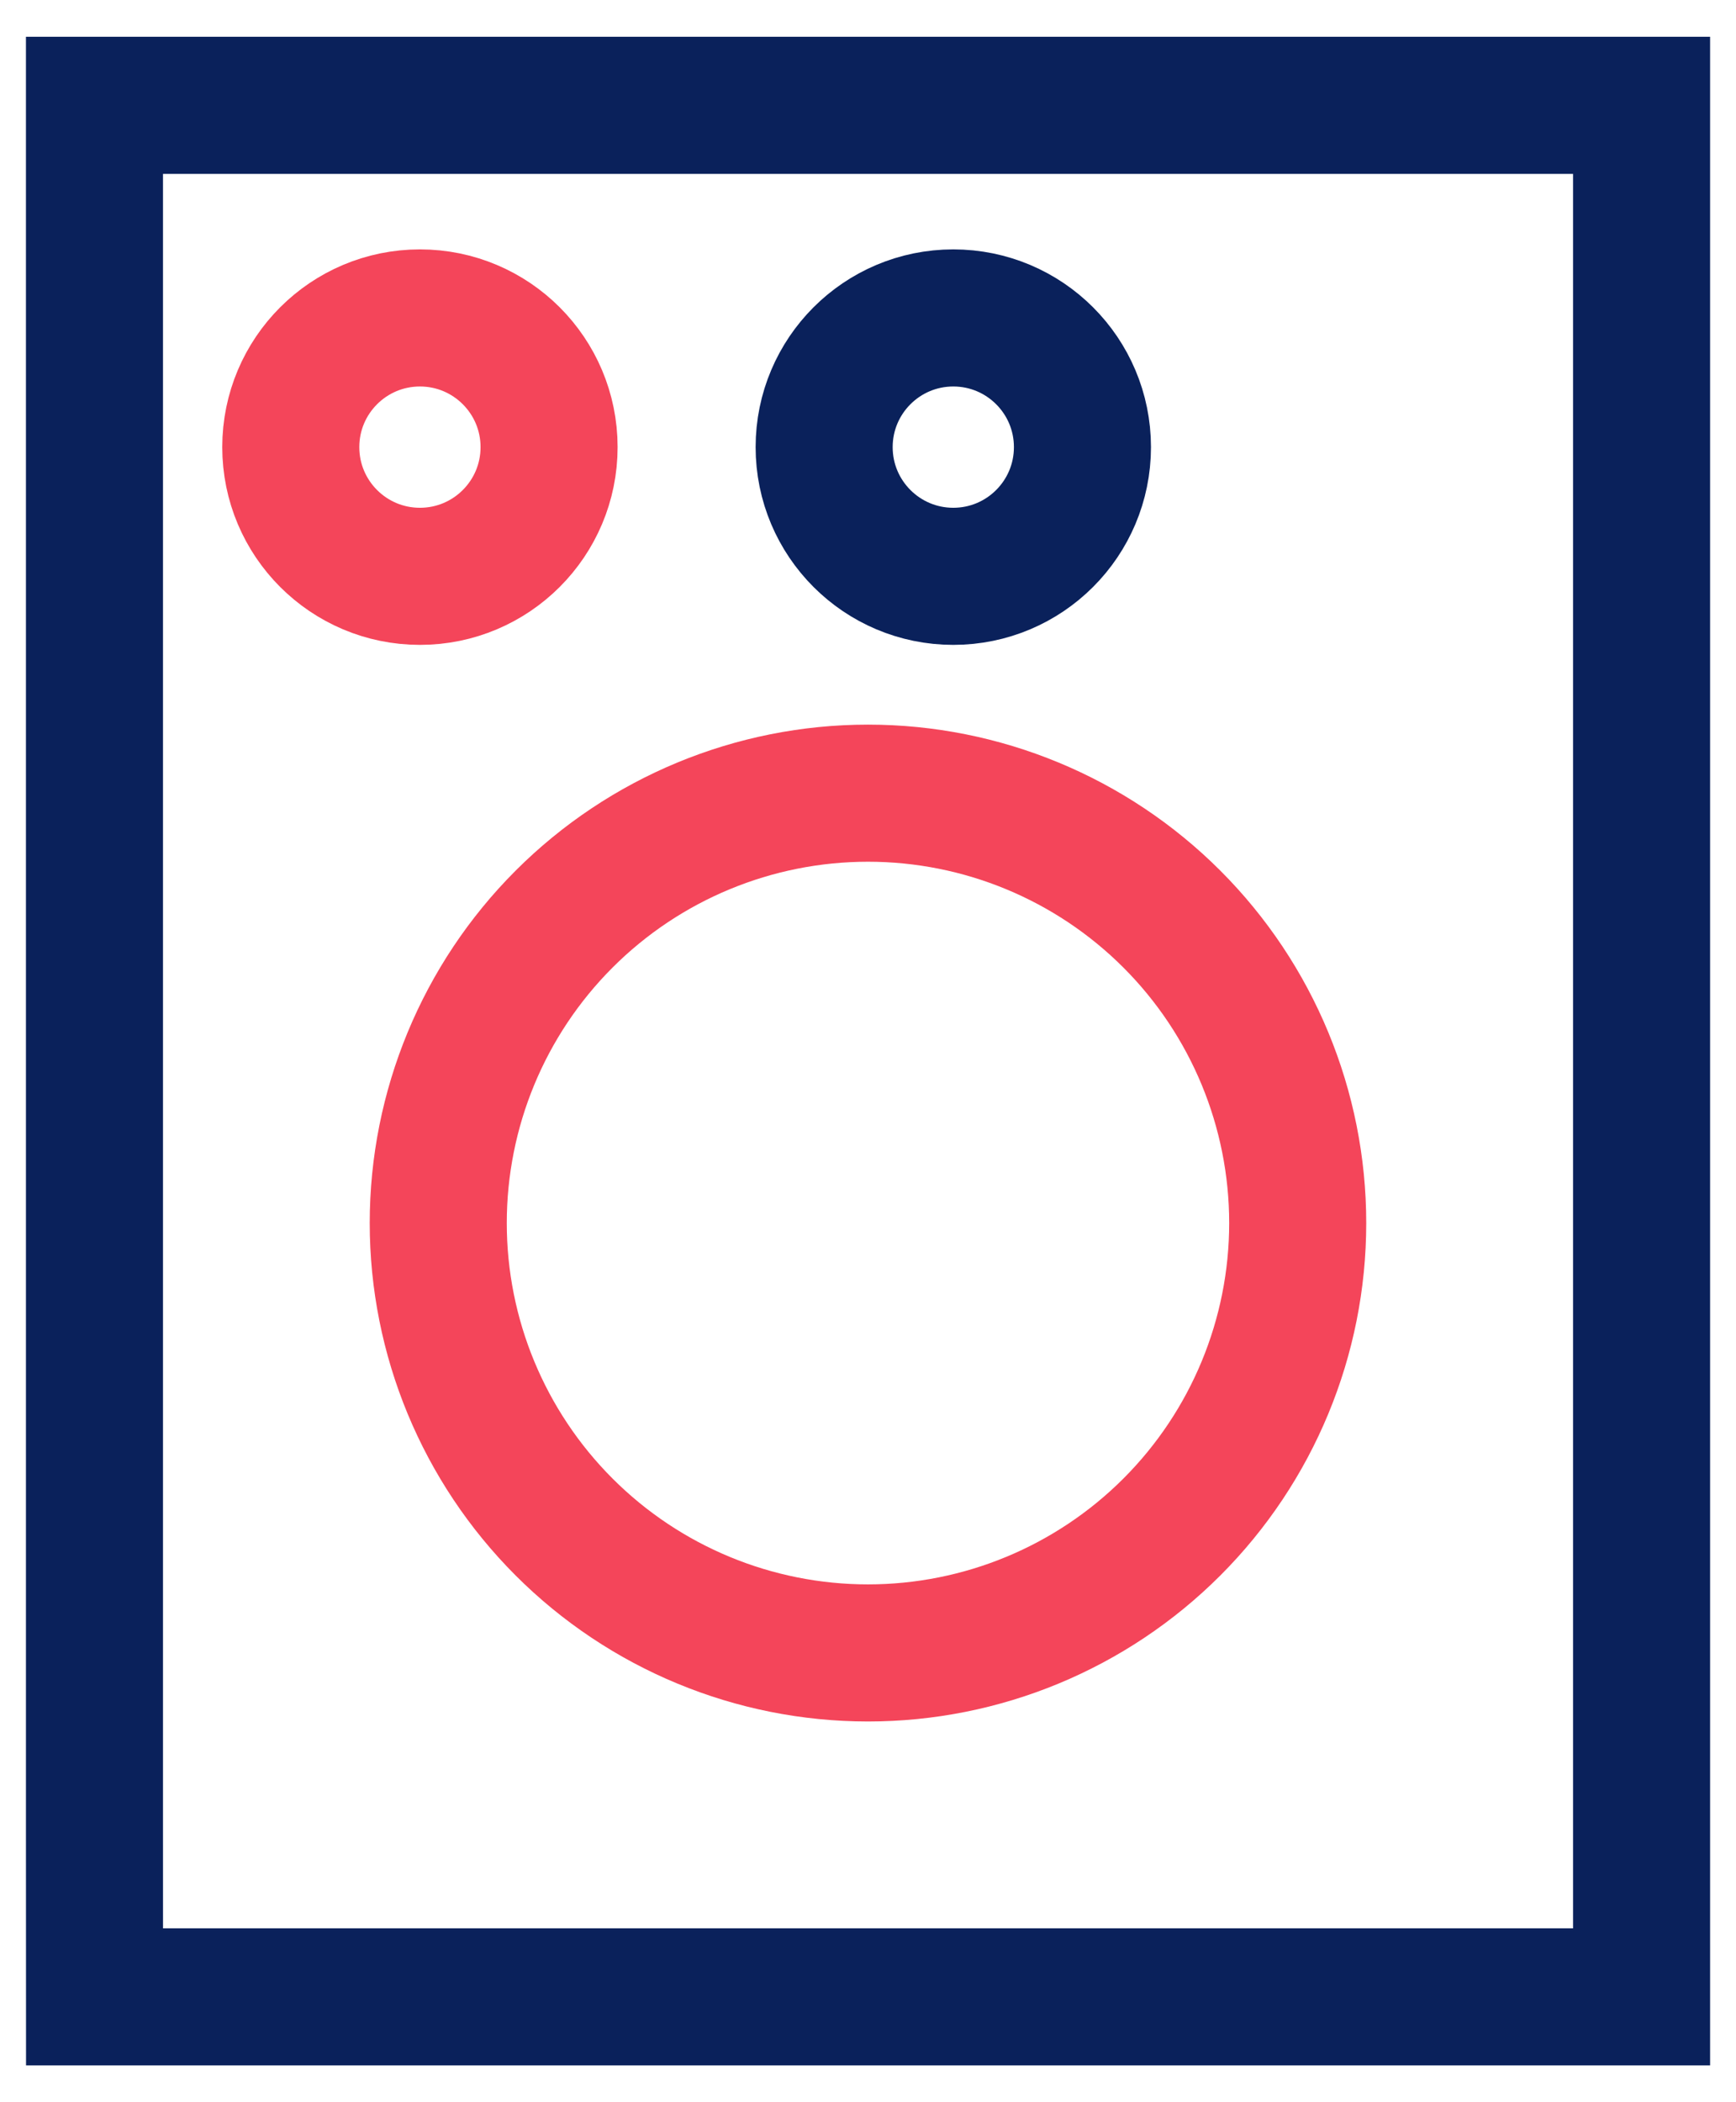
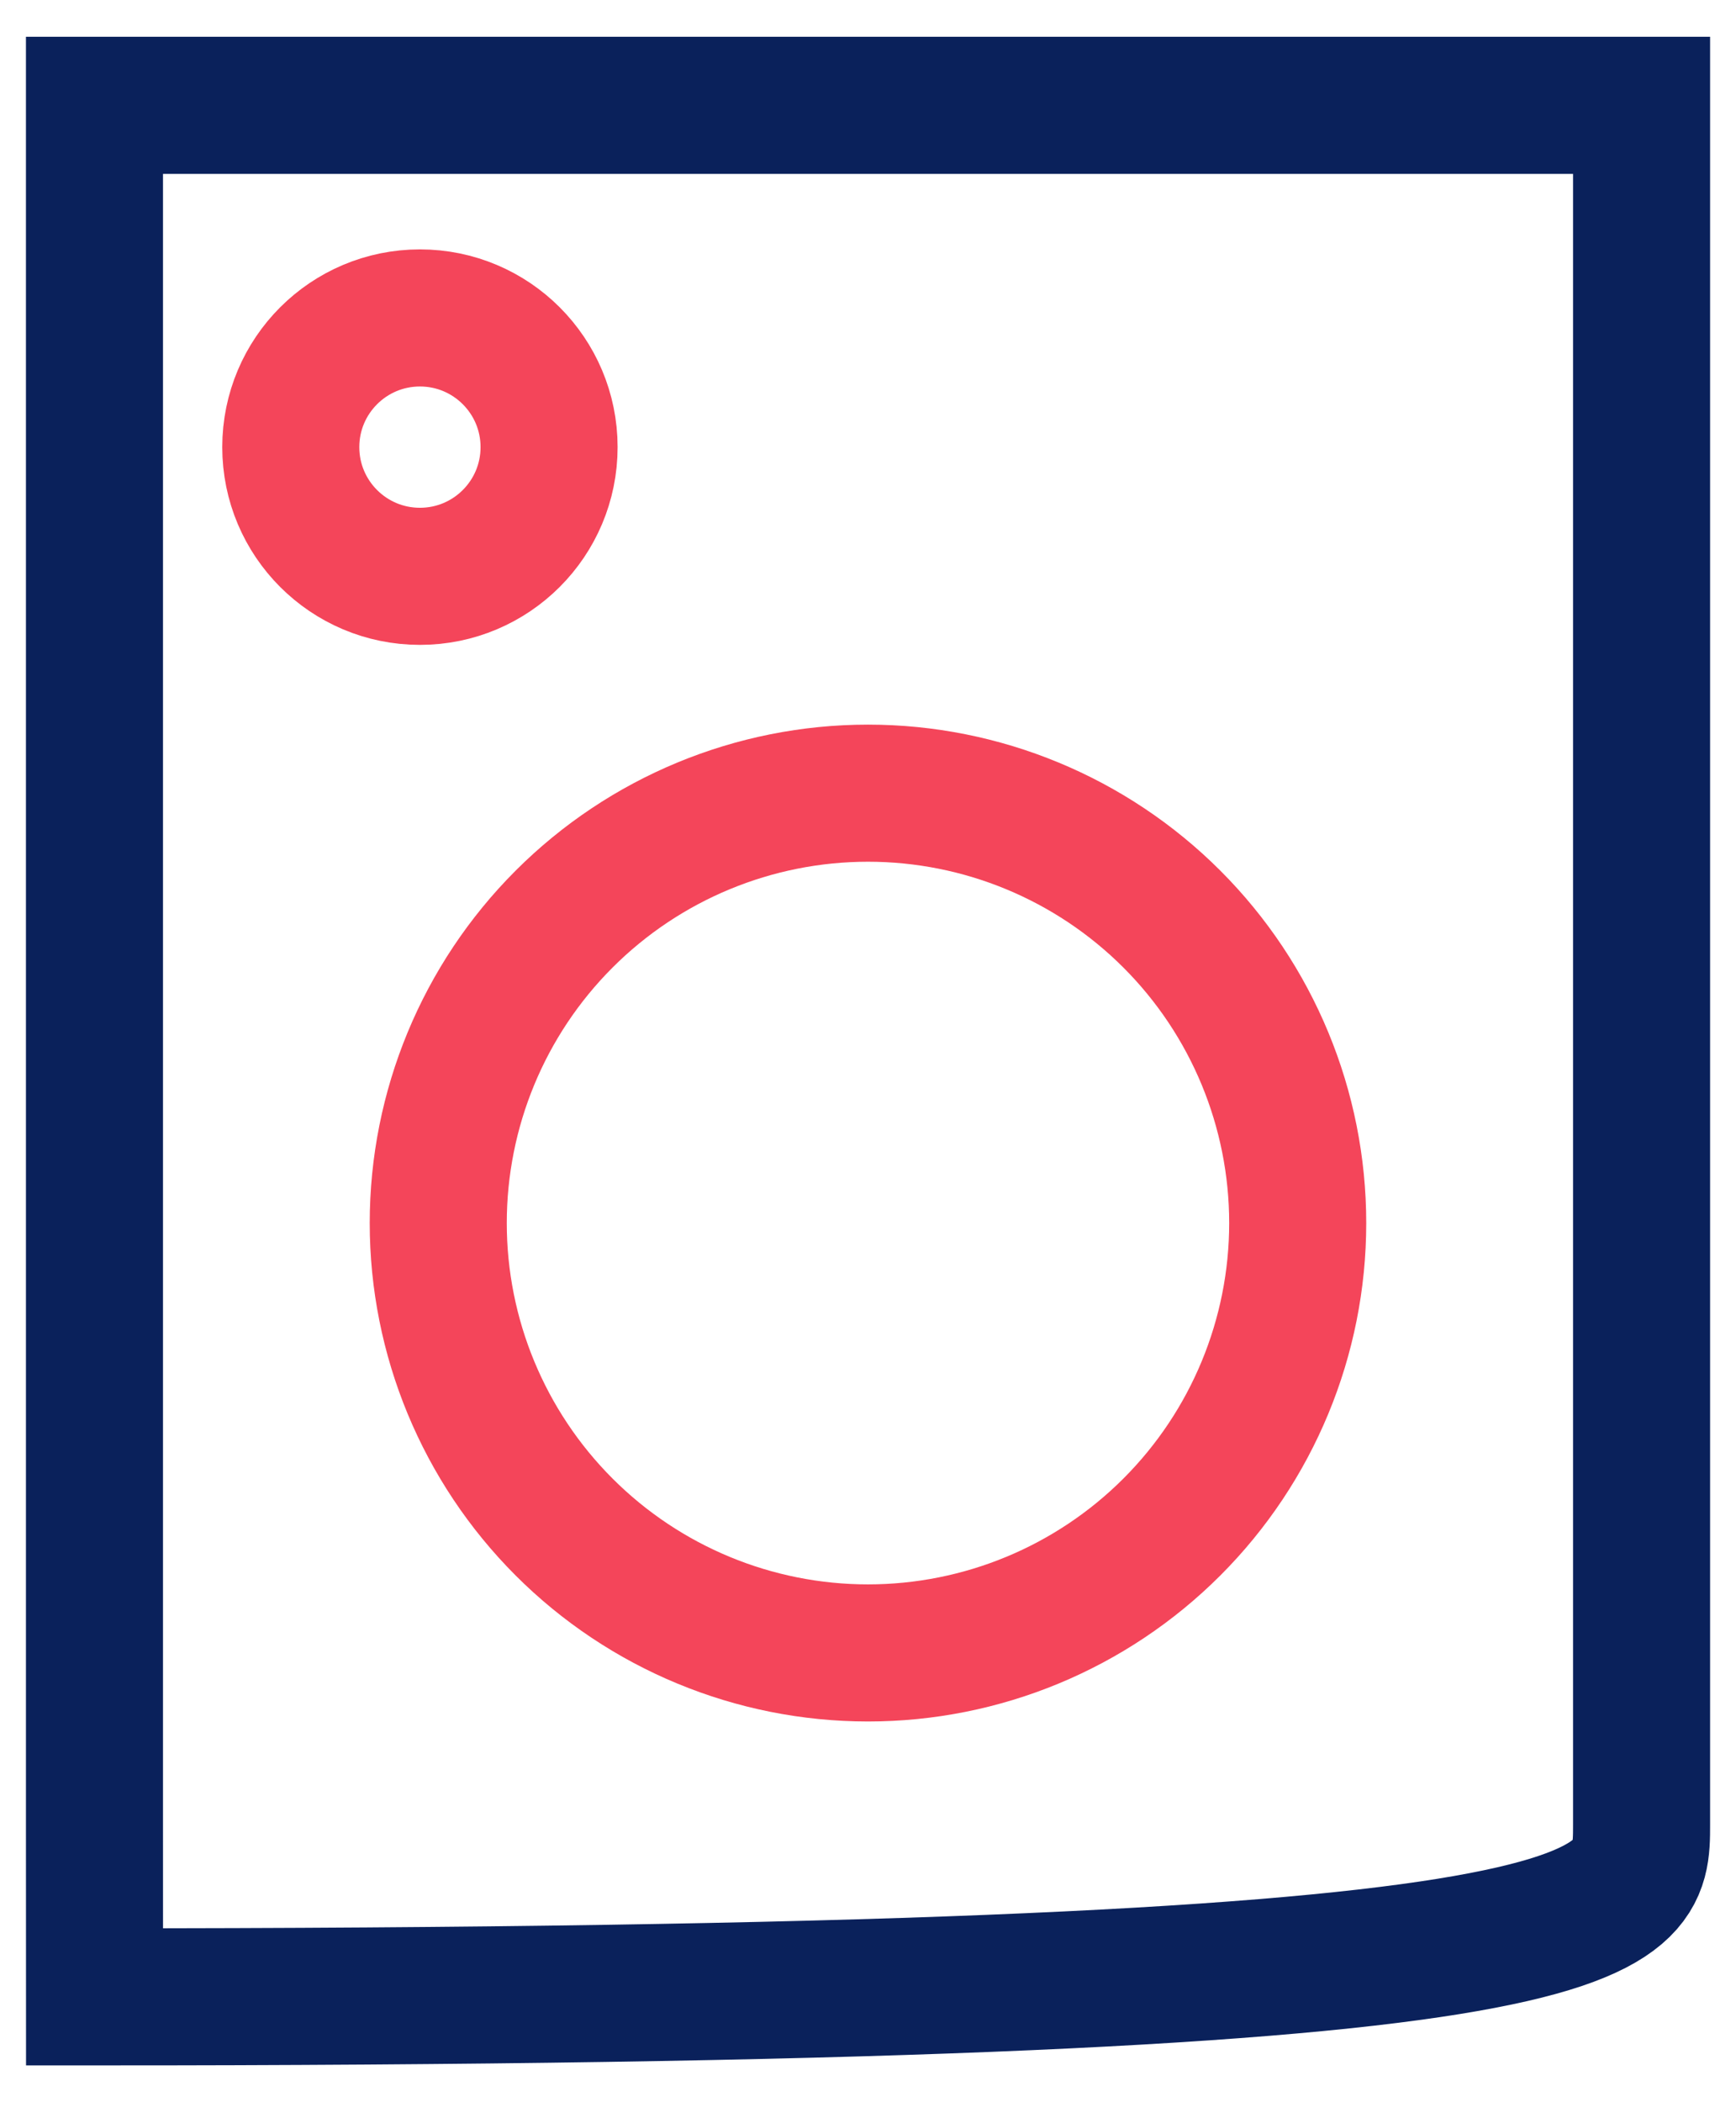
<svg xmlns="http://www.w3.org/2000/svg" width="38" height="46" viewBox="0 0 38 46" fill="none">
-   <path d="M35.933 2.305H2.068C2.068 2.305 2.068 3.991 2.068 6.068V39.932C2.068 42.009 2.069 43.695 2.069 43.695H35.933C35.933 43.695 35.933 42.009 35.933 39.932V6.068C35.933 3.991 35.933 2.305 35.933 2.305Z" stroke="#0A215B" stroke-width="3" stroke-linecap="round" />
+   <path d="M35.933 2.305H2.068C2.068 2.305 2.068 3.991 2.068 6.068V39.932C2.068 42.009 2.069 43.695 2.069 43.695C35.933 43.695 35.933 42.009 35.933 39.932V6.068C35.933 3.991 35.933 2.305 35.933 2.305Z" stroke="#0A215B" stroke-width="3" stroke-linecap="round" />
  <path d="M19 17.356C16.505 17.356 14.112 18.347 12.348 20.111C10.584 21.875 9.593 24.268 9.593 26.763C9.593 29.258 10.584 31.65 12.348 33.414C14.112 35.178 16.505 36.169 19 36.169C21.494 36.169 23.887 35.178 25.651 33.414C27.415 31.65 28.406 29.258 28.406 26.763C28.406 24.268 27.415 21.875 25.651 20.111C23.887 18.347 21.494 17.356 19 17.356V17.356Z" stroke="#F4455A" stroke-width="3" stroke-linecap="round" />
  <circle cx="9.192" cy="9.784" r="2.827" stroke="#F4455A" stroke-width="3" stroke-linecap="round" />
-   <circle cx="20.867" cy="9.784" r="2.827" stroke="#0A215B" stroke-width="3" stroke-linecap="round" />
</svg>